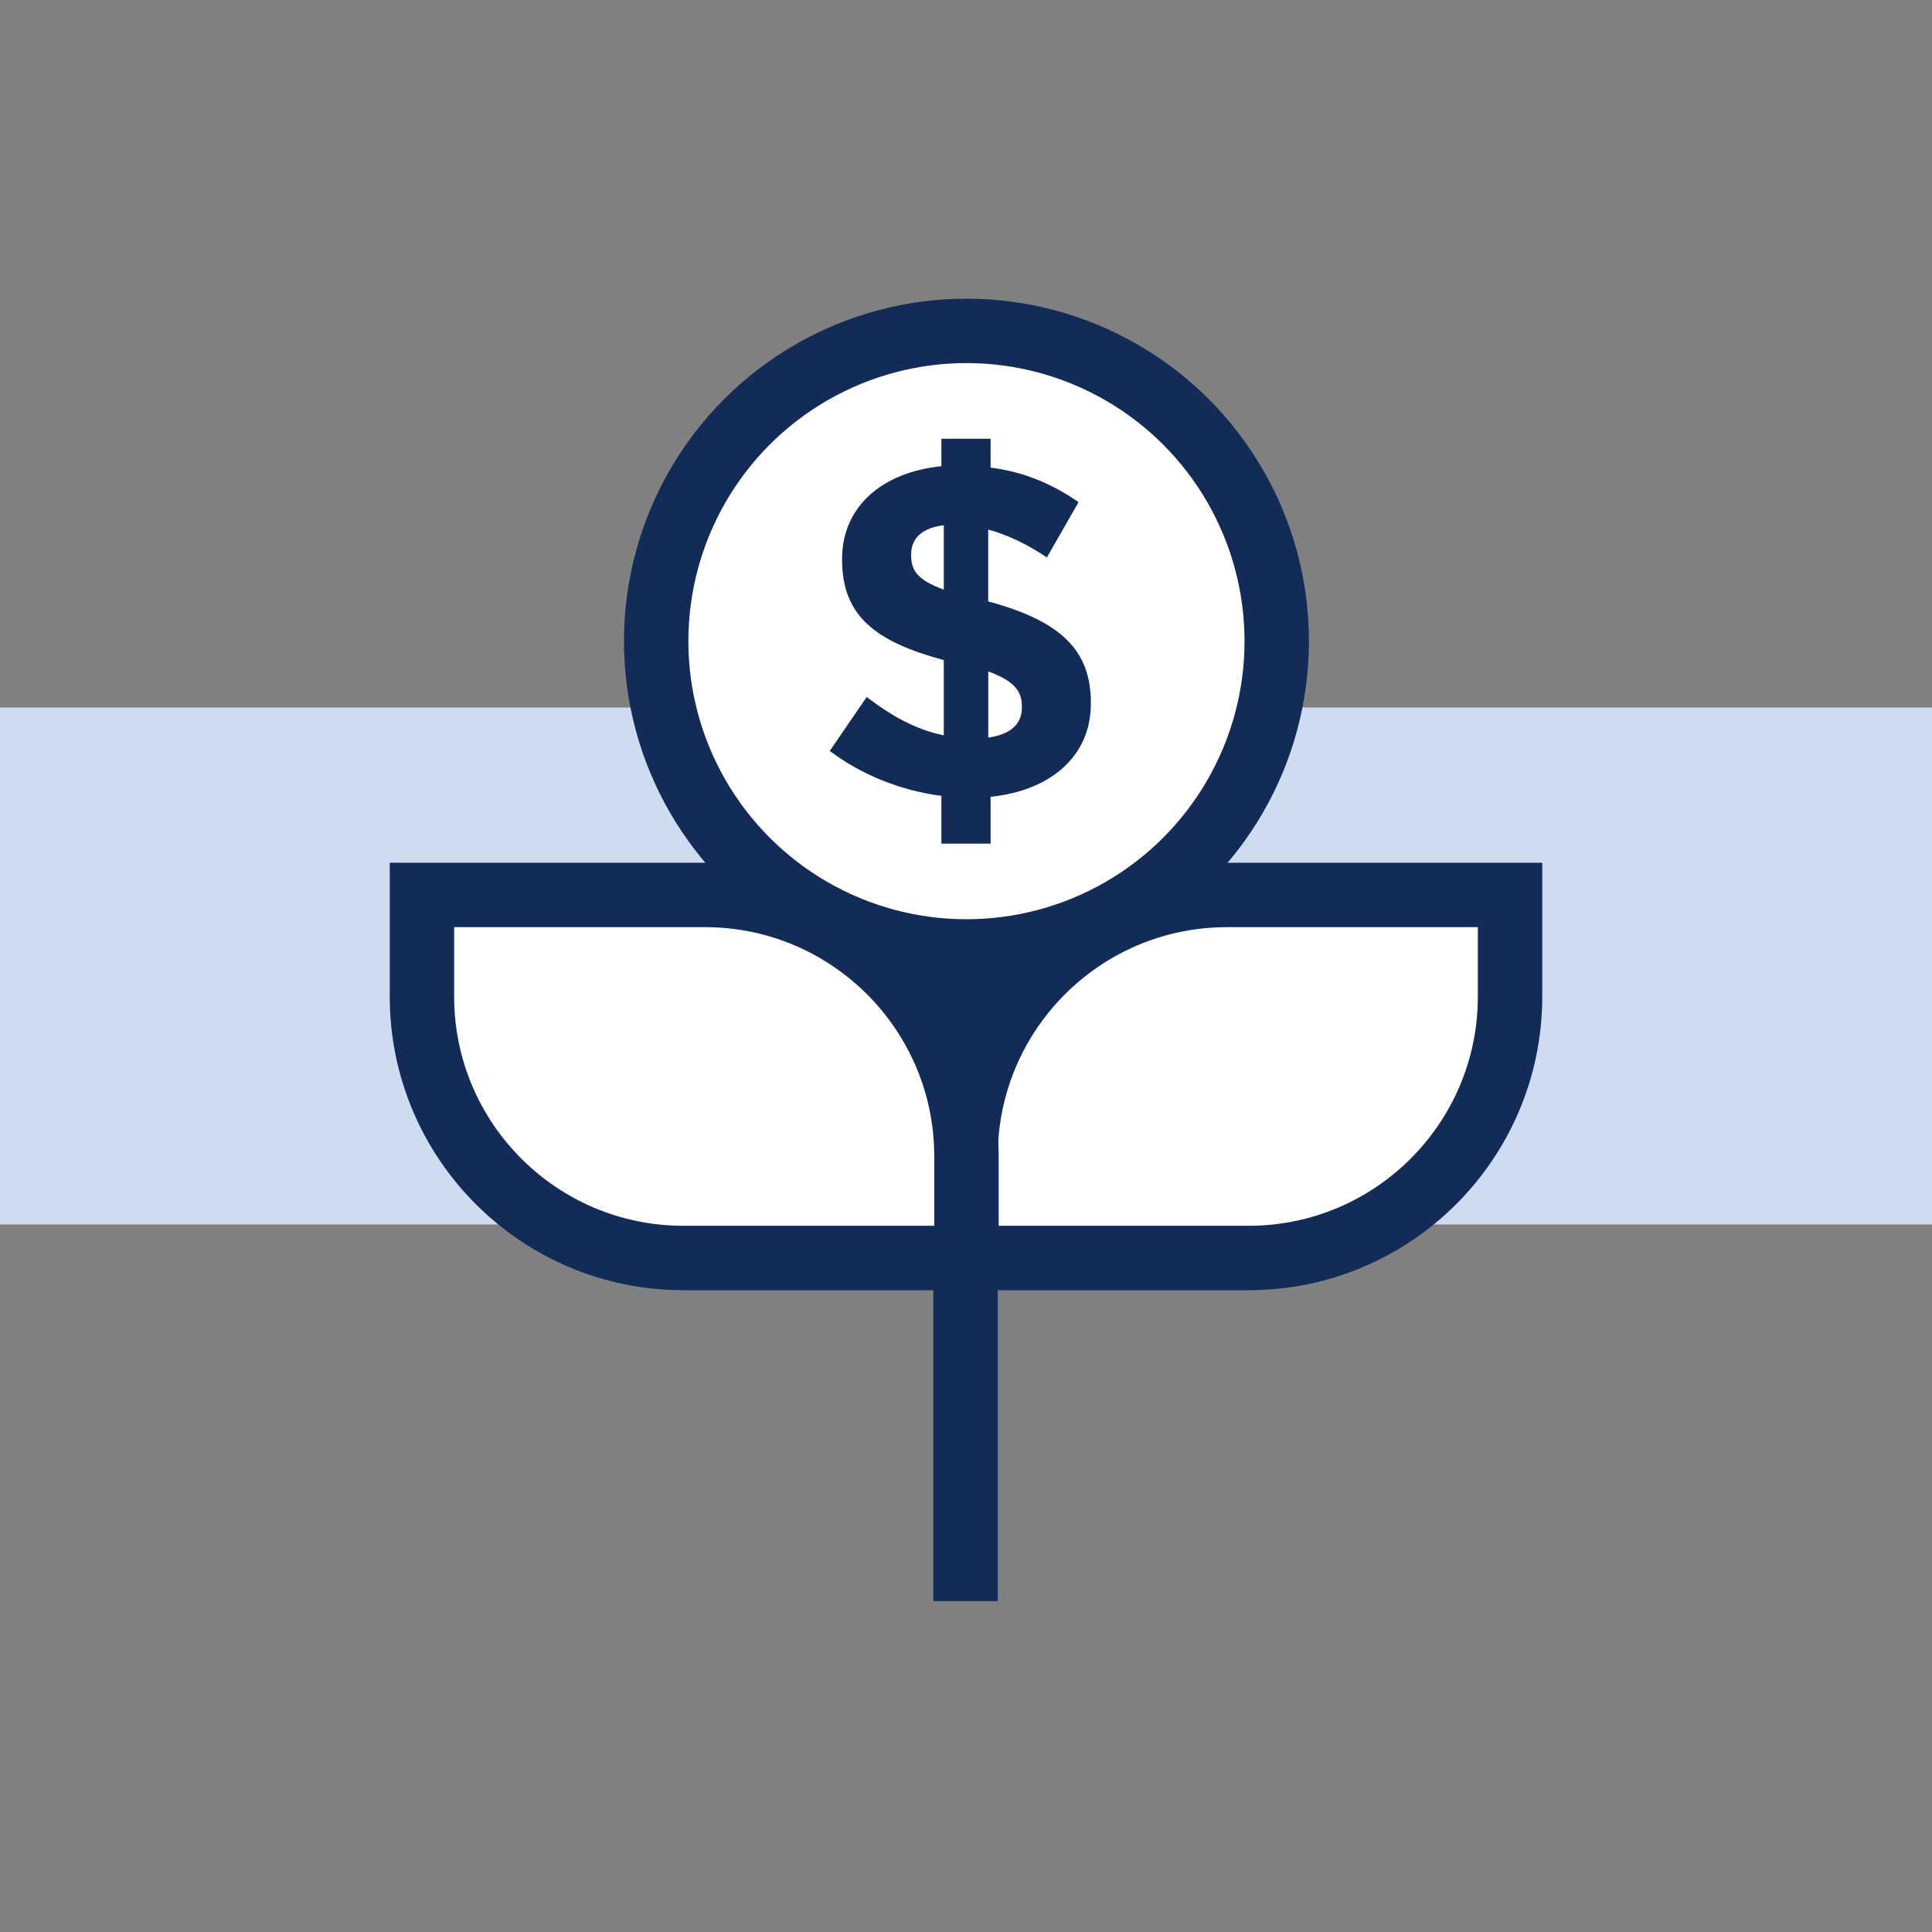
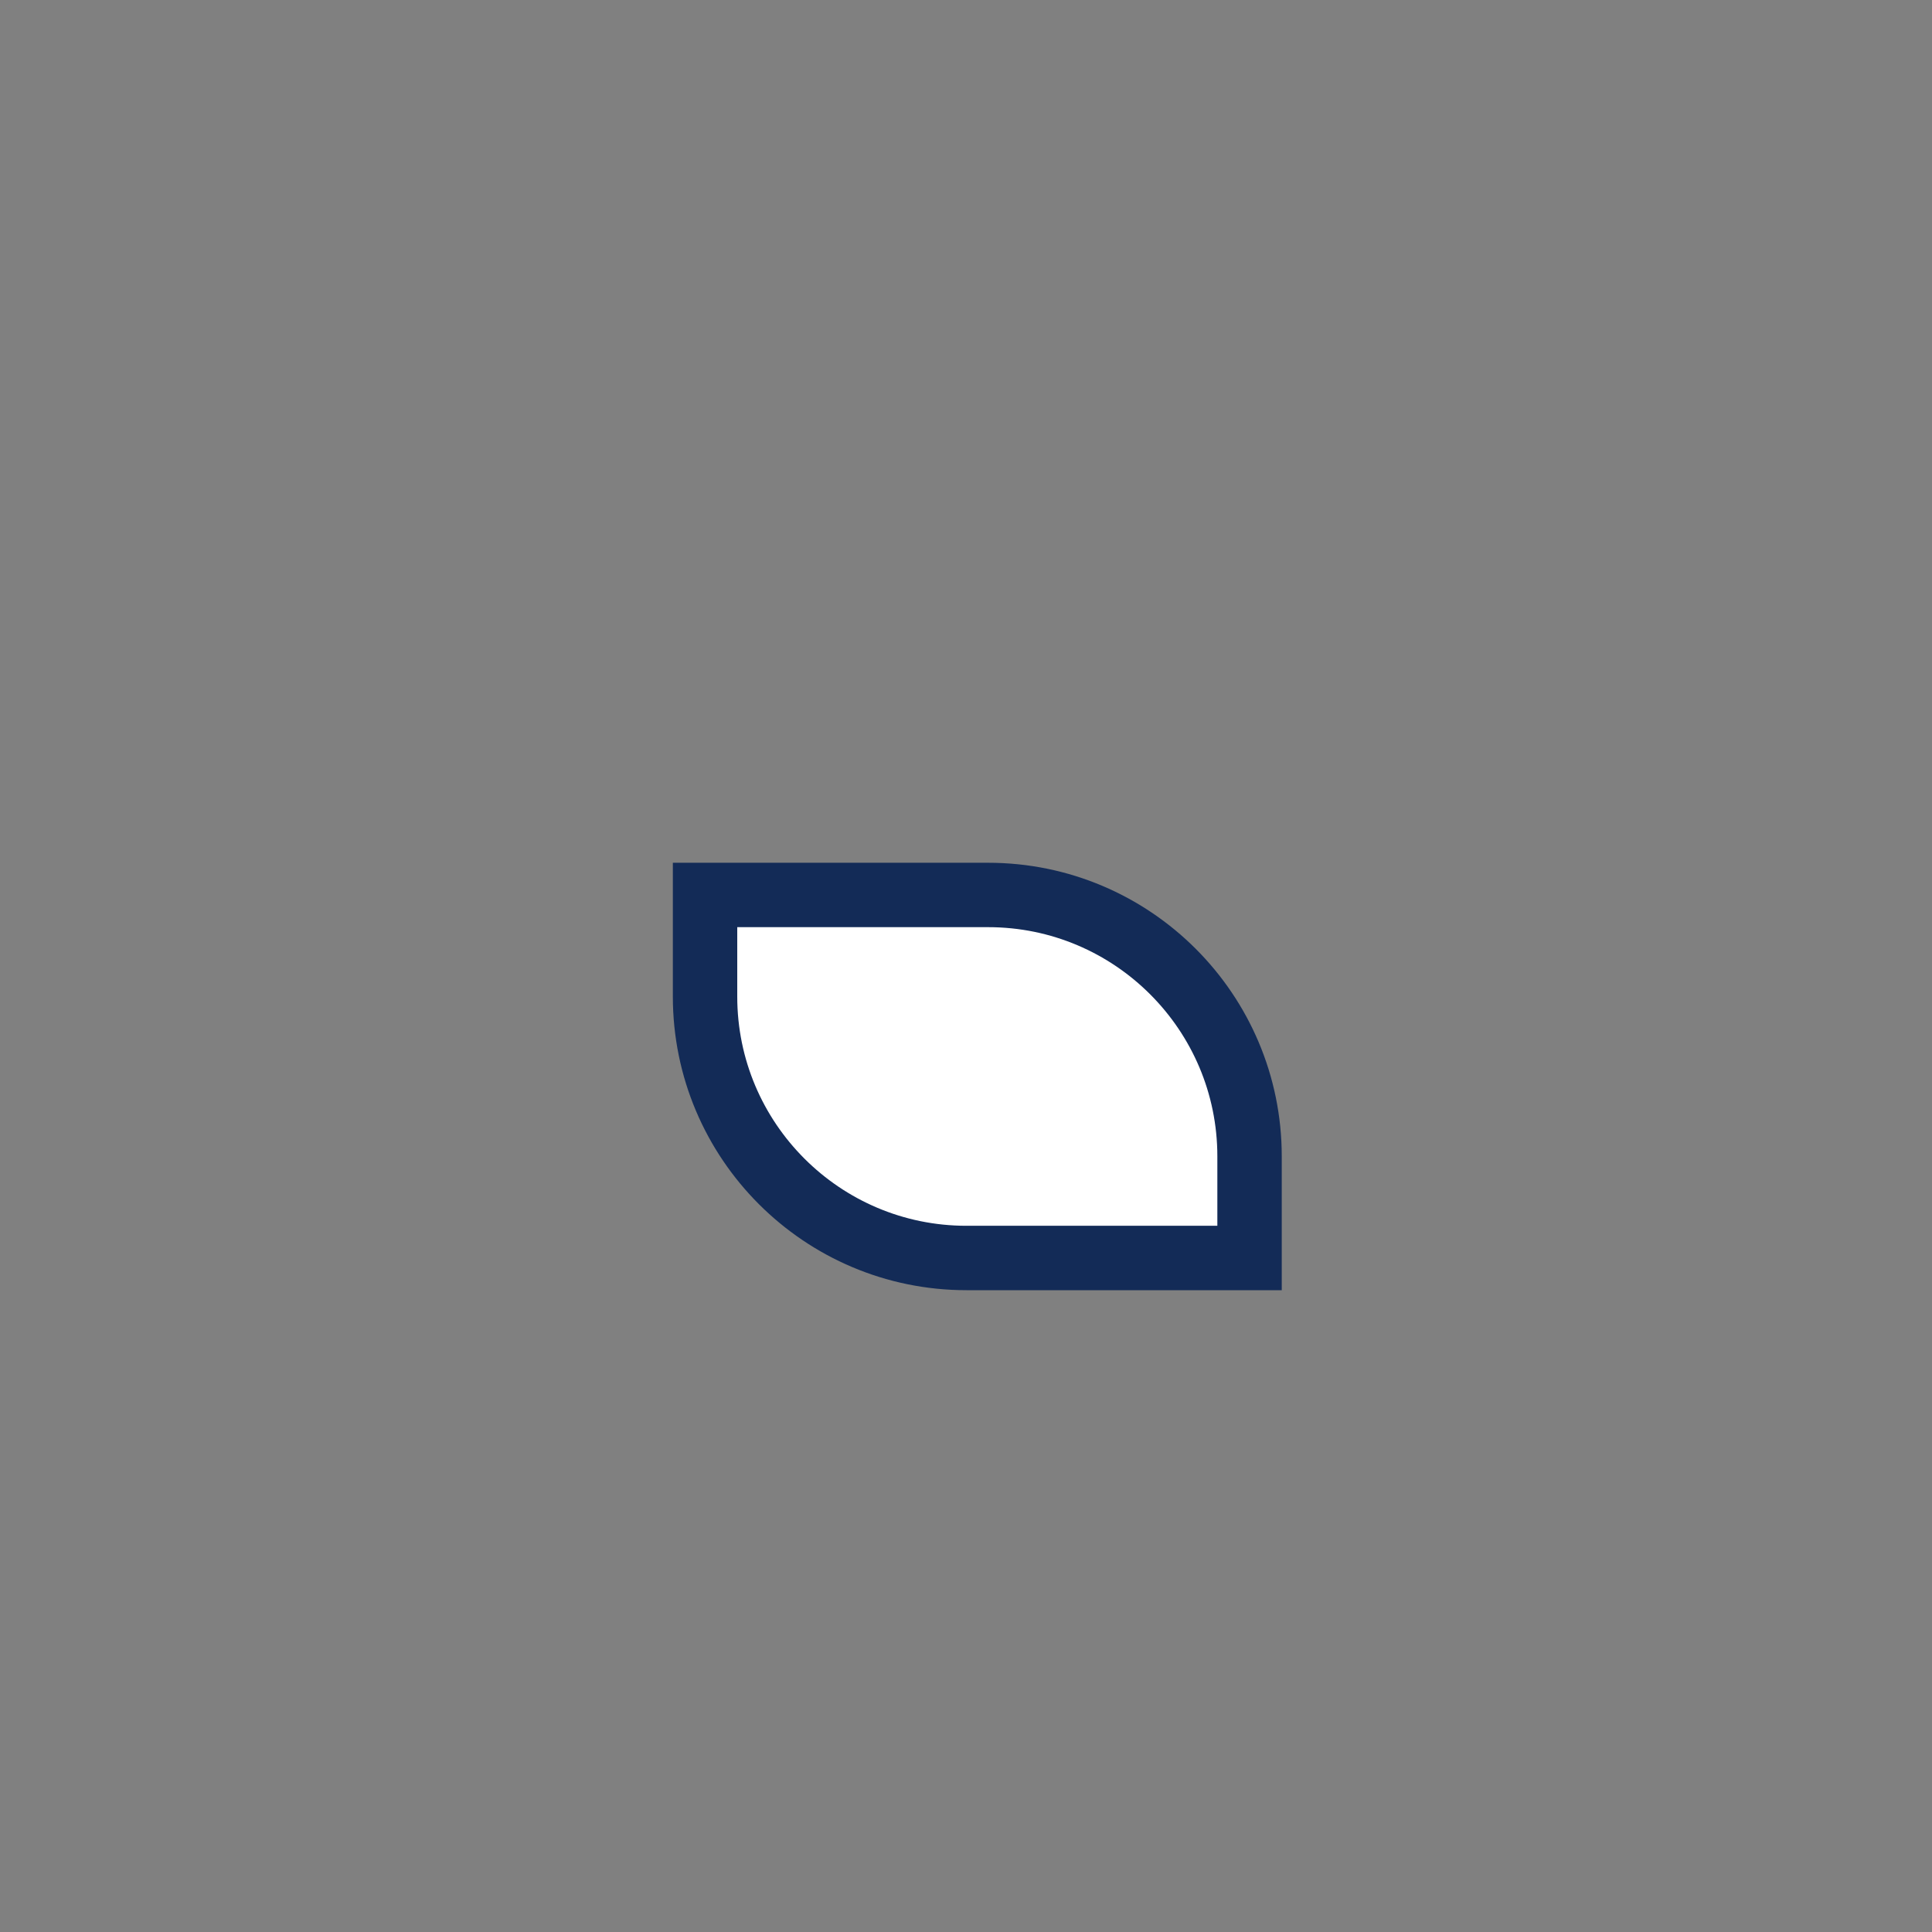
<svg xmlns="http://www.w3.org/2000/svg" id="Layer_1" version="1.1" viewBox="0 0 30 30">
  <rect x="0" y="0" width="30" height="30" fill="#808080" stroke="none" />
  <defs>
    <style>
      .st0 {
        fill: #132b57;
      }

      .st1 {
        fill: #fff;
        stroke: #132b57;
        stroke-miterlimit: 10;
      }

      .st2 {
        fill: #cedbf0;
      }
    </style>
  </defs>
-   <rect class="st2" y="10.986" width="30" height="8.028" />
  <g>
-     <line class="st1" x1="14.993" y1="24.862" x2="14.993" y2="6.109" />
-     <path class="st1" d="M19.052,13.897h4.396v1.578c0,2.24-1.819,4.059-4.059,4.059h-4.396v-1.578c0-2.24,1.819-4.059,4.059-4.059Z" />
-     <path class="st1" d="M6.552,13.897h4.396c2.24,0,4.059,1.819,4.059,4.059v1.578h-4.396c-2.24,0-4.059-1.819-4.059-4.059v-1.578h0Z" transform="translate(21.559 33.431) rotate(180)" />
+     <path class="st1" d="M6.552,13.897c2.24,0,4.059,1.819,4.059,4.059v1.578h-4.396c-2.24,0-4.059-1.819-4.059-4.059v-1.578h0Z" transform="translate(21.559 33.431) rotate(180)" />
    <g>
-       <circle class="st1" cx="15.007" cy="9.956" r="4.818" />
-       <path class="st0" d="M16.256,8.656c-.294-.198-.61-.353-.911-.433v1.116c1.116.301,1.594.749,1.594,1.572v.015c0,.823-.632,1.351-1.557,1.447v.727h-.764v-.742c-.632-.081-1.249-.33-1.733-.698l.573-.837c.397.301.764.507,1.197.595v-1.168c-1.058-.286-1.579-.683-1.579-1.557v-.015c0-.808.617-1.344,1.542-1.439v-.426h.764v.448c.522.066.962.257,1.366.536l-.492.859ZM14.655,9.155v-.999c-.36.044-.507.22-.507.455v.015c0,.235.103.382.507.529ZM15.346,10.426v1.028c.345-.051.522-.206.522-.47v-.015c0-.242-.125-.397-.522-.543Z" />
-     </g>
+       </g>
  </g>
</svg>